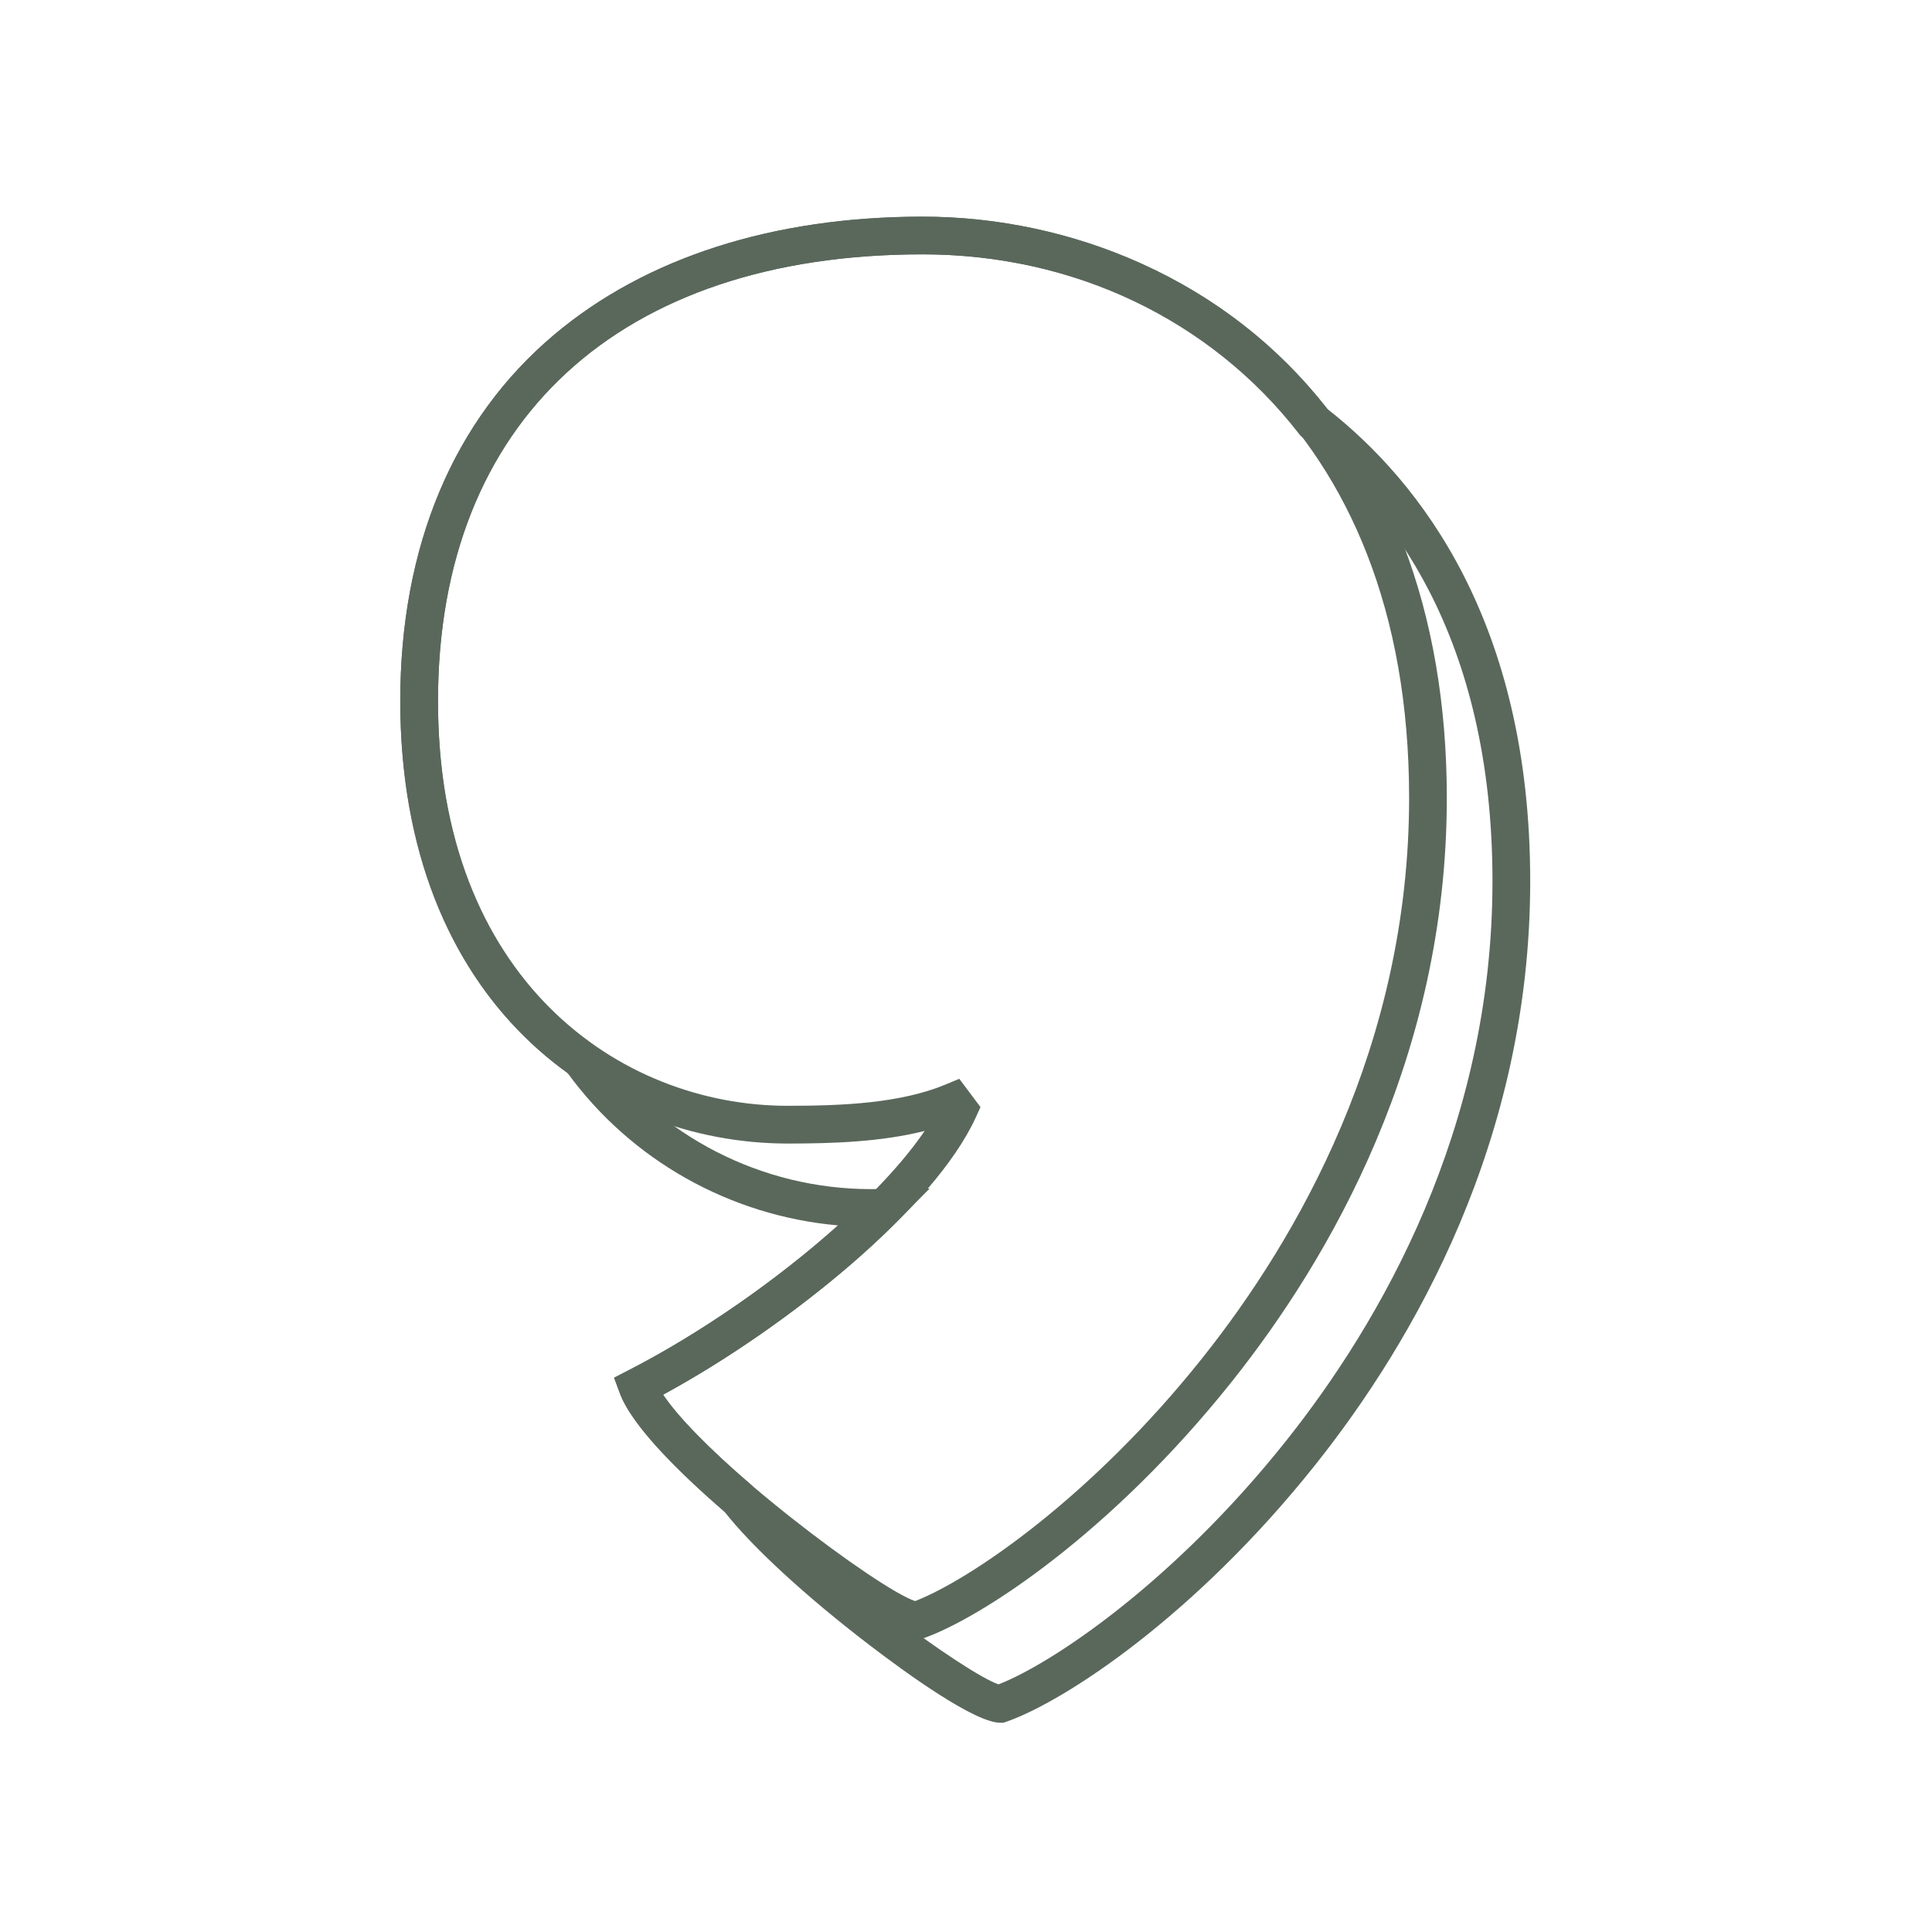
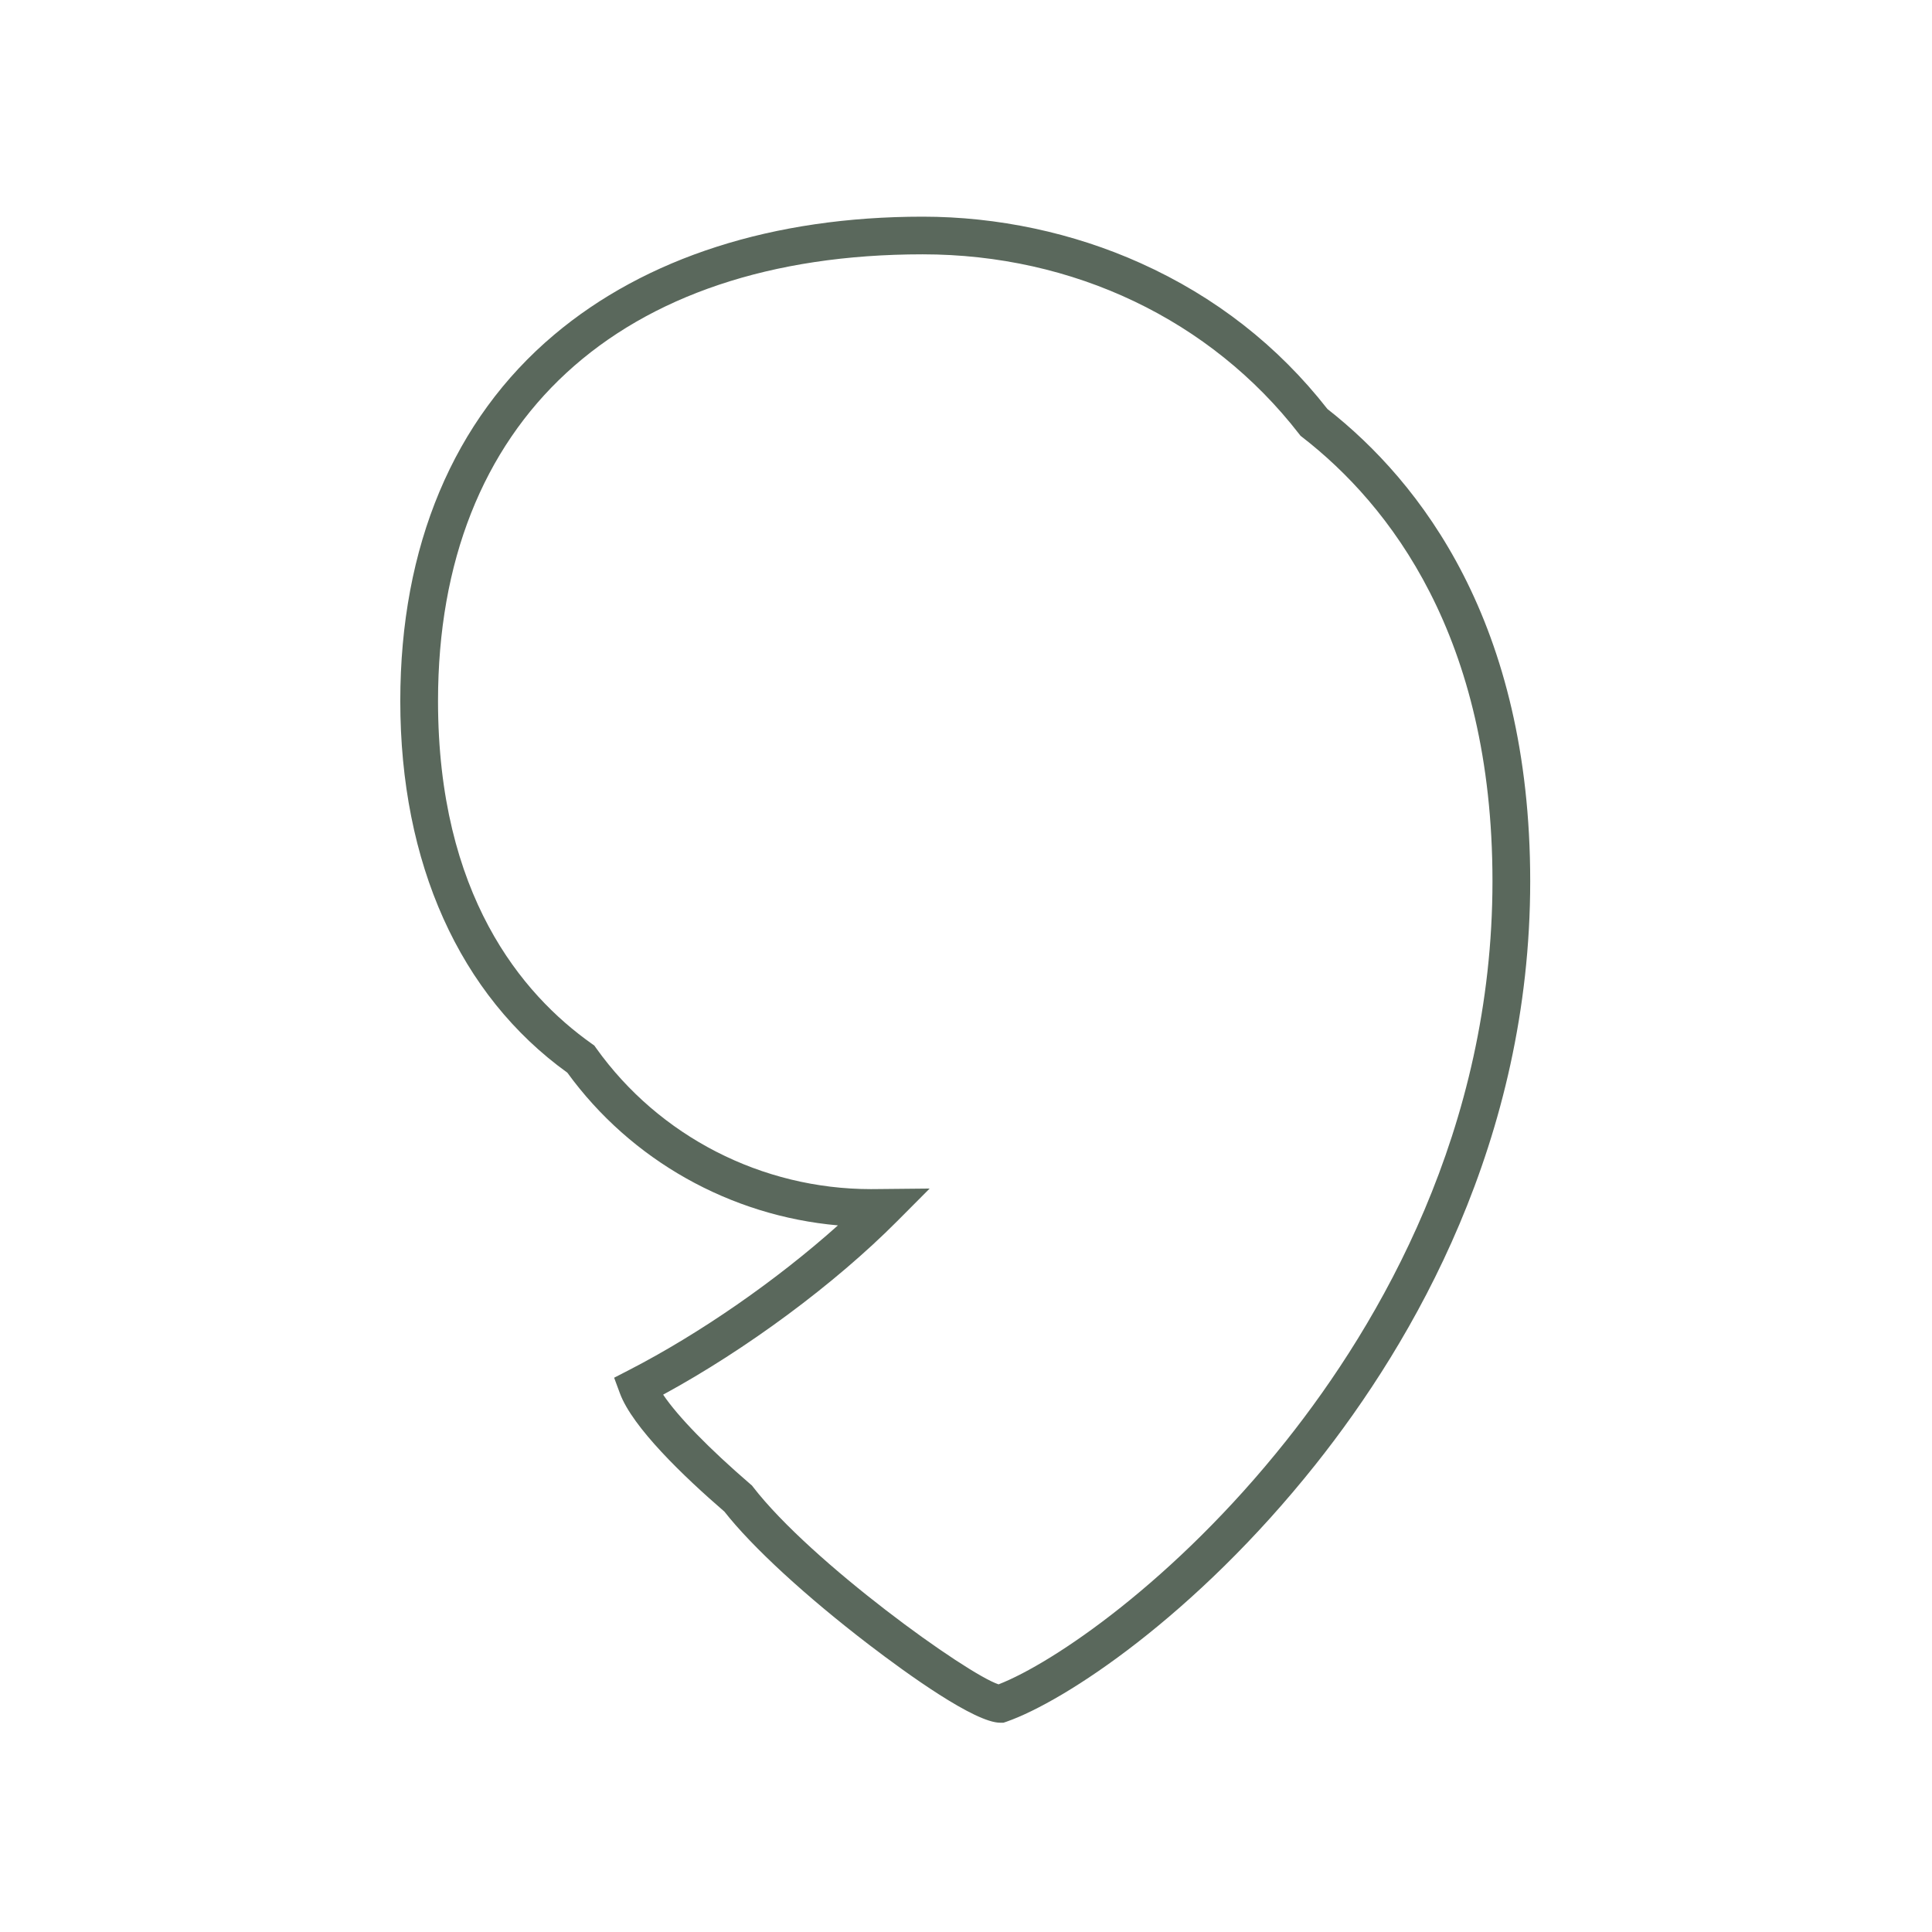
<svg xmlns="http://www.w3.org/2000/svg" version="1.1" width="512" height="512" x="0" y="0" viewBox="0 0 512 512" style="enable-background:new 0 0 512 512" xml:space="preserve">
  <g>
-     <path d="M265.92 456.54h-.85c-6.74 0-24.65-12.93-34.72-20.63-16.77-12.83-31.06-25.98-38.37-35.31-10.88-9.4-24.35-22.34-27.69-31.33l-1.54-4.16 3.94-2.03c18.85-9.7 39.21-23.87 55.37-38.34-28.54-2.52-54.83-17.24-71.71-40.47-28.56-20.57-44.27-55.51-44.27-98.5 0-41 14.09-74.56 40.74-97.03 24.3-20.49 58.08-31.32 97.69-31.32 19.88 0 39.87 4.26 57.79 12.33 19.72 8.87 36.36 21.87 49.48 38.64 24.64 19.32 53.74 56.64 53.74 125.15 0 68.66-30.95 121.97-56.91 154.6-31.96 40.17-66.48 62.75-81.88 68.13zm-90.18-86.94c3.88 5.77 12.12 14.25 23.14 23.74l.39.33.31.4c15.41 19.97 56.62 49.54 65.05 52.3 14.41-5.6 46.58-27.31 76.15-64.47 24.97-31.39 54.74-82.6 54.74-148.38 0-64.92-27.39-99.81-50.37-117.64l-.5-.39-.39-.5c-23.43-30.24-59.79-47.59-99.75-47.59-80.42 0-128.43 44.25-128.43 118.36 0 51.26 22.15 77.69 40.73 90.83l.69.49.49.69c16.69 23.39 43.92 37.36 72.84 37.36.79 0 1.56-.01 2.33-.02l13.21-.13-8.6 8.64c-16.63 16.72-40.03 34.02-62.03 45.98z" fill="#5a685c" opacity="1" data-original="#000000" />
-     <path d="M243.84 434.46h-.85c-8.61 0-35.57-21.2-40.89-25.45-9.86-7.88-33.28-27.53-37.82-39.74l-1.54-4.16 3.94-2.03c31.98-16.46 64.63-43.19 78.36-63.37-11.4 2.87-24.05 3.34-36.29 3.34-49.45 0-102.68-36.7-102.68-117.28 0-41 14.09-74.56 40.74-97.03 24.3-20.49 58.08-31.32 97.69-31.32 35.02 0 69.21 13.2 93.79 36.22 29.53 27.65 45.13 68.39 45.13 117.82 0 68.66-30.95 121.97-56.91 154.6-31.96 40.17-66.48 62.75-81.88 68.13zm-68.14-64.83c11.36 17.29 57.39 51.67 66.83 54.67 14.41-5.59 46.58-27.3 76.16-64.48 24.97-31.38 54.74-82.6 54.74-148.38 0-99.5-64.75-144.03-128.93-144.03-80.42 0-128.43 44.25-128.43 118.36 0 73.71 48.04 107.28 92.68 107.28 14.7 0 29.95-.69 41.88-5.66l3.59-1.5 5.62 7.5-1.23 2.7c-11.05 24.21-49.91 55.6-82.91 73.54z" fill="#5a685c" opacity="1" data-original="#000000" />
+     <path d="M265.92 456.54h-.85c-6.74 0-24.65-12.93-34.72-20.63-16.77-12.83-31.06-25.98-38.37-35.31-10.88-9.4-24.35-22.34-27.69-31.33l-1.54-4.16 3.94-2.03c18.85-9.7 39.21-23.87 55.37-38.34-28.54-2.52-54.83-17.24-71.71-40.47-28.56-20.57-44.27-55.51-44.27-98.5 0-41 14.09-74.56 40.74-97.03 24.3-20.49 58.08-31.32 97.69-31.32 19.88 0 39.87 4.26 57.79 12.33 19.72 8.87 36.36 21.87 49.48 38.64 24.64 19.32 53.74 56.64 53.74 125.15 0 68.66-30.95 121.97-56.91 154.6-31.96 40.17-66.48 62.75-81.88 68.13zm-90.18-86.94c3.88 5.77 12.12 14.25 23.14 23.74l.39.33.31.4c15.41 19.97 56.62 49.54 65.05 52.3 14.41-5.6 46.58-27.31 76.15-64.47 24.97-31.39 54.74-82.6 54.74-148.38 0-64.92-27.39-99.81-50.37-117.64l-.5-.39-.39-.5c-23.43-30.24-59.79-47.59-99.75-47.59-80.42 0-128.43 44.25-128.43 118.36 0 51.26 22.15 77.69 40.73 90.83l.69.49.49.69c16.69 23.39 43.92 37.36 72.84 37.36.79 0 1.56-.01 2.33-.02l13.21-.13-8.6 8.64c-16.63 16.72-40.03 34.02-62.03 45.98" fill="#5a685c" opacity="1" data-original="#000000" />
  </g>
</svg>